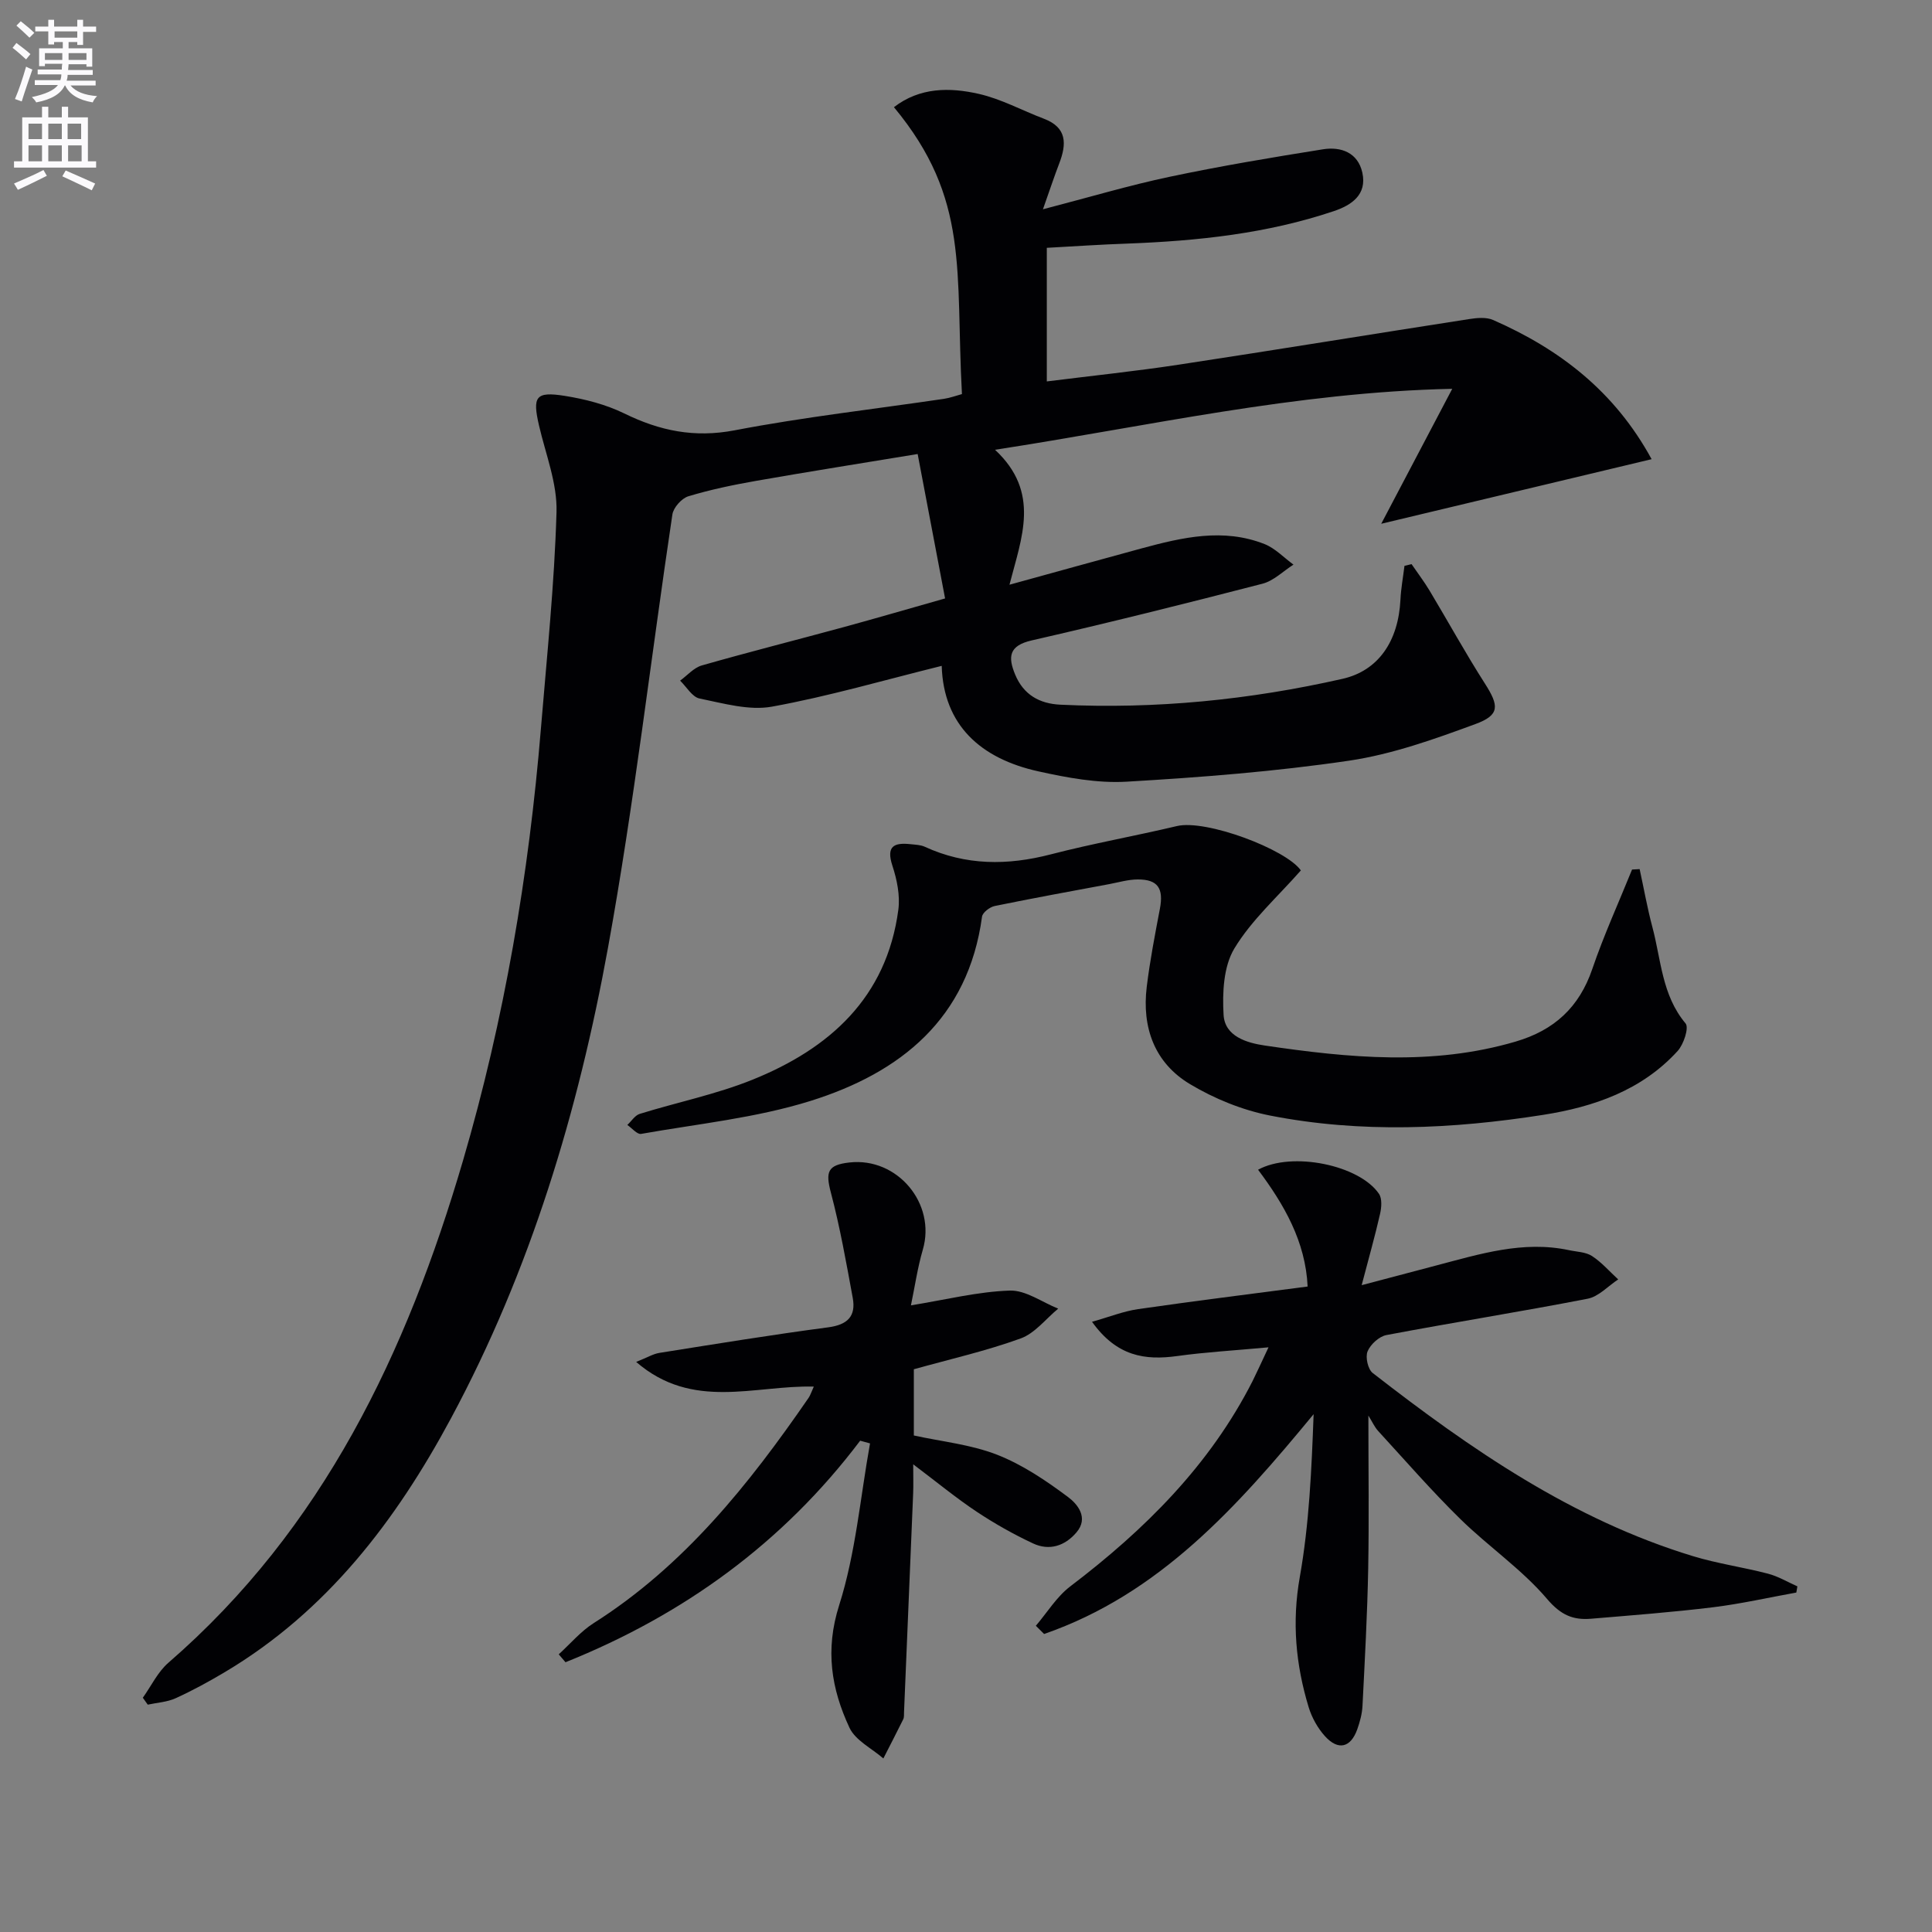
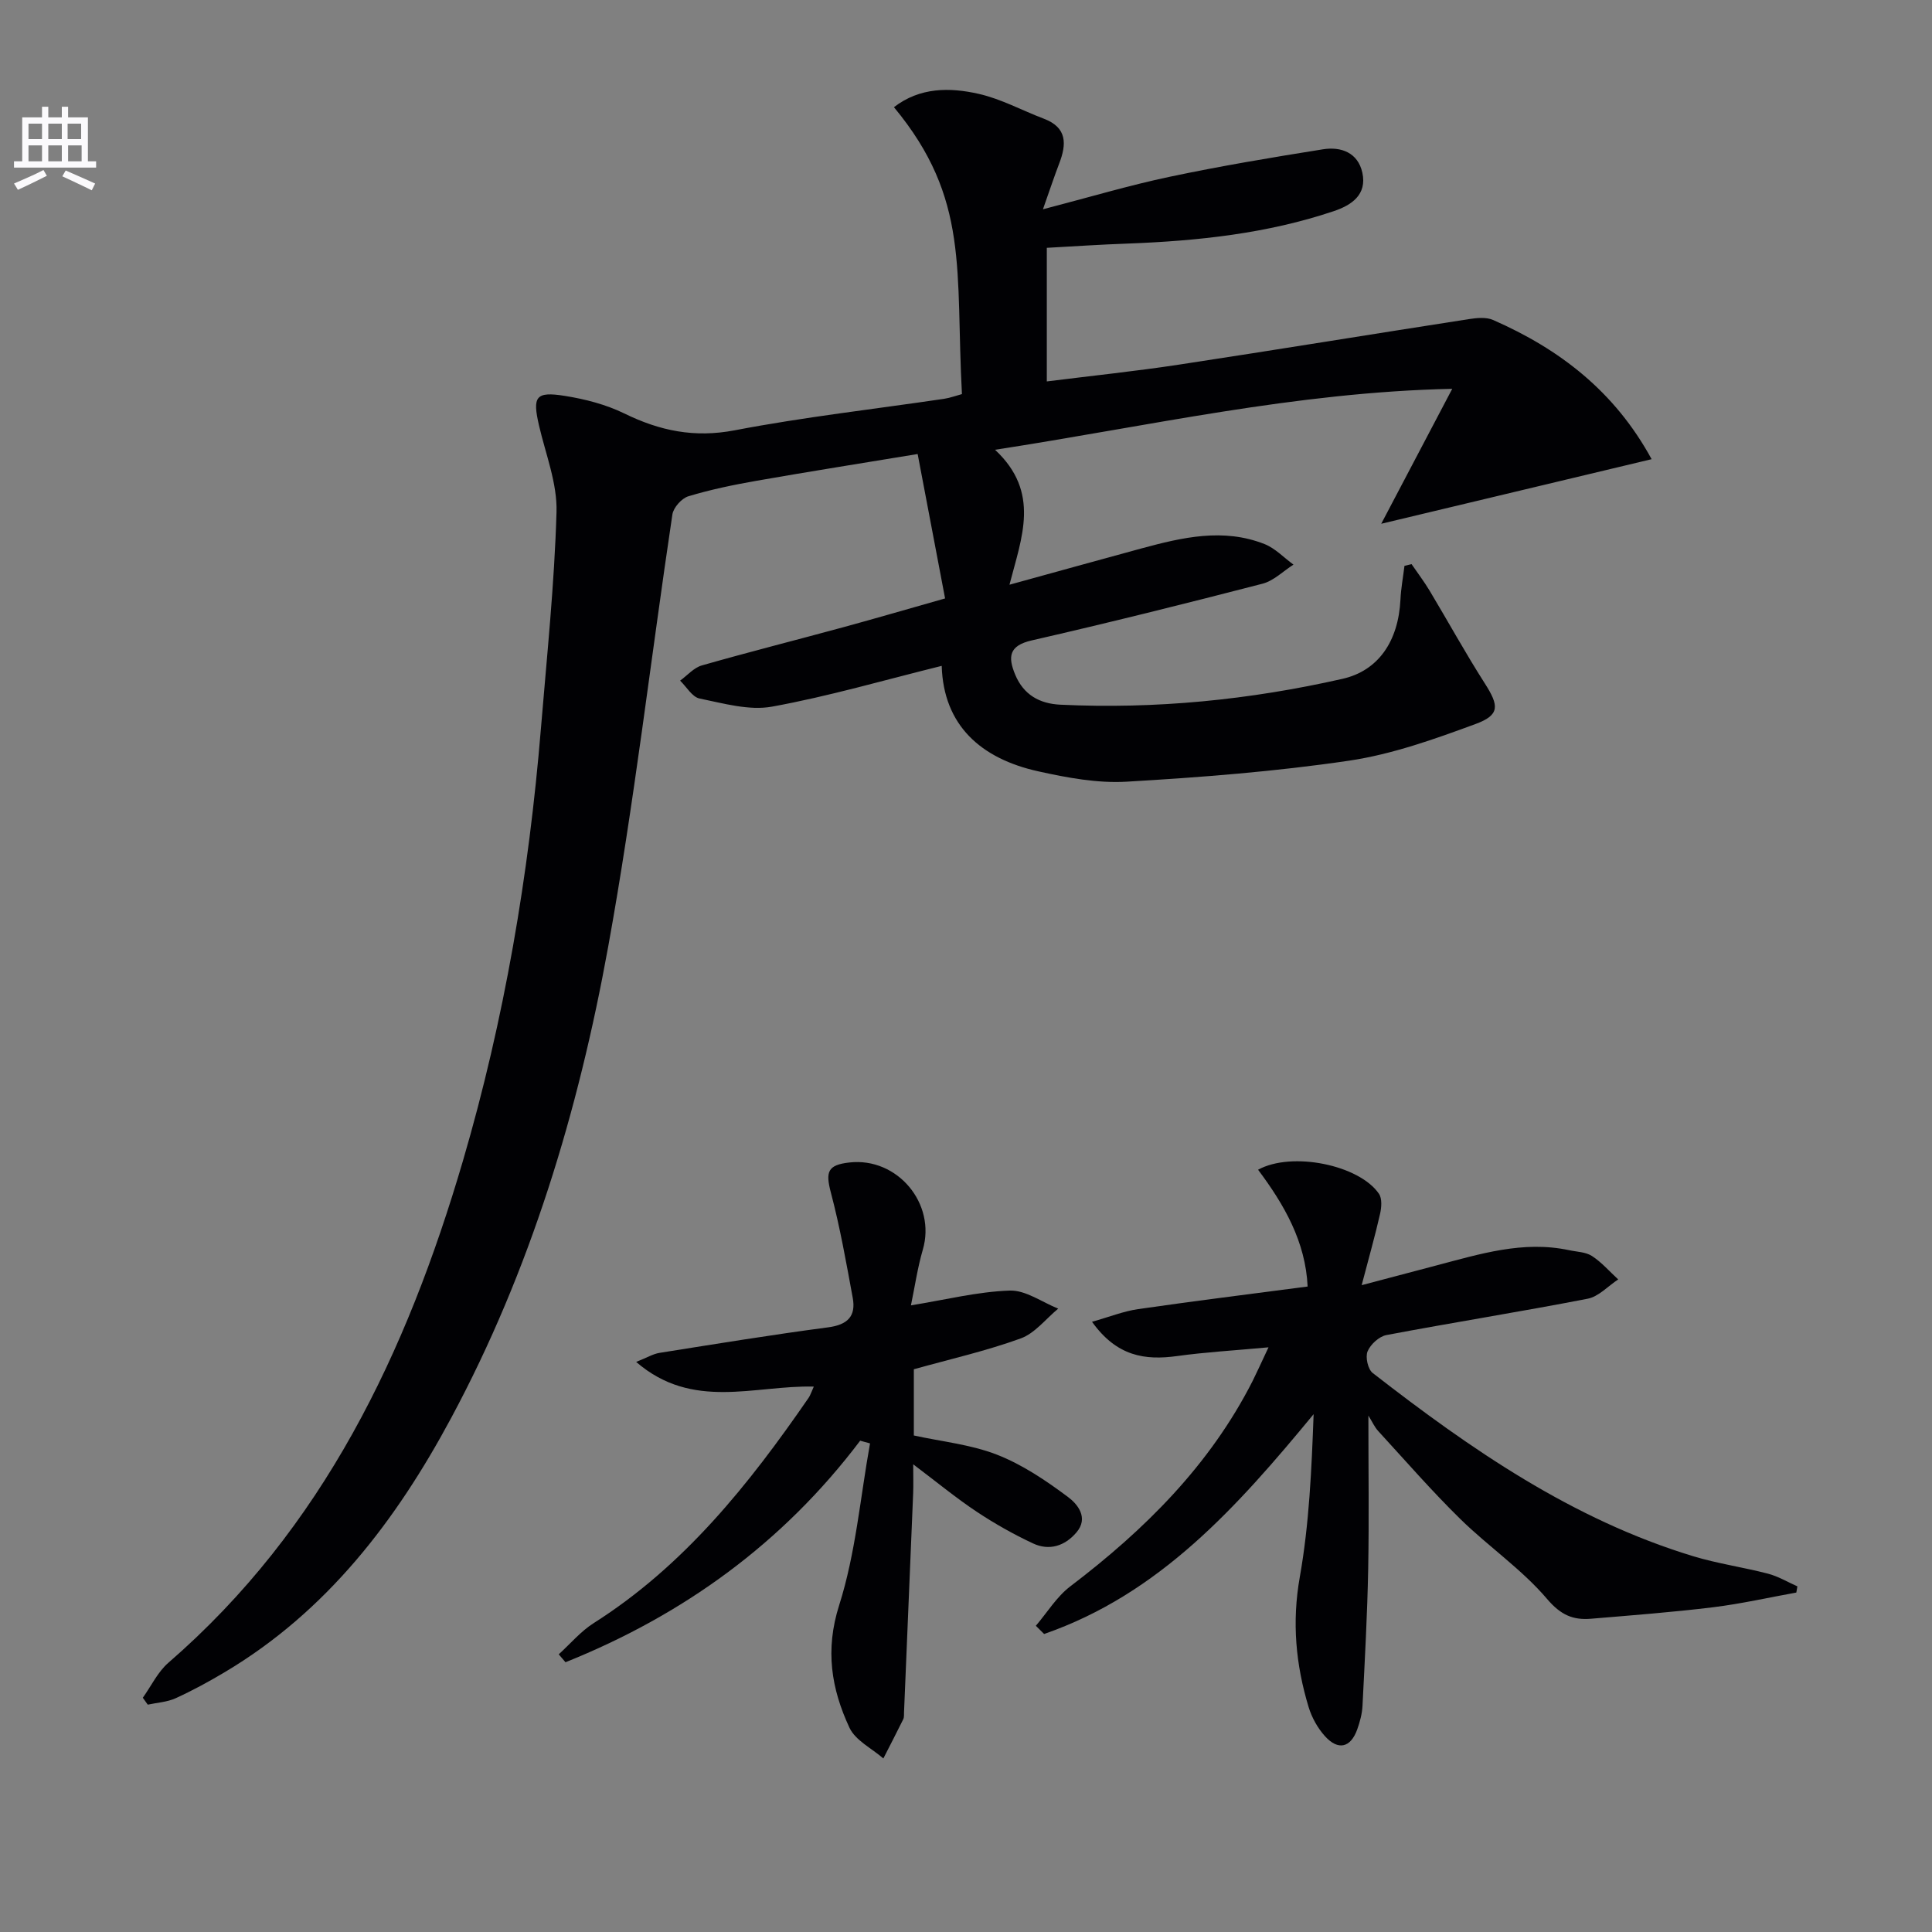
<svg xmlns="http://www.w3.org/2000/svg" enable-background="new 0 0 400 400" viewBox="0 0 400 400">
  <rect x="0" y="0" width="400" height="400" fill="#808080" stroke="none" />
-   <path d="m2.6 9.9.8-1c.9.7 1.9 1.4 2.9 2.3l-.9 1.1c-1.1-1-2-1.8-2.8-2.4zm.5 10.6c.9-2.1 1.6-4.3 2.3-6.7.4.2.8.4 1.3.6-.7 2.1-1.5 4.3-2.2 6.6zm.3-15.2.9-.9c1 .8 2 1.6 2.8 2.4l-1 1c-.9-.9-1.8-1.7-2.7-2.5zm12.6-1.2h1.2v1.4h2.7v1.1h-2.7v2.7h-1.2v-.6h-1.8v1.3h4.9v3.8h-1.2v-.5h-3.7c0 .4-.1.9-.1 1.2h5.1v1h-5.2c0 .5-.1.9-.2 1.2h6v1h-5.2c1.1 1.3 2.9 2 5.5 2.2-.4.4-.7.8-.9 1.3-2.9-.5-4.8-1.6-5.7-3.5h-.1c-.8 1.7-2.7 2.9-5.9 3.5-.2-.4-.6-.8-.9-1.1 2.8-.6 4.6-1.4 5.4-2.5h-4.8v-1h5.3c.1-.3.2-.7.2-1.2h-4.9v-1h5c0-.4 0-.8.1-1.2h-3.6v.5h-1.2v-3.7h4.9v-1.3h-1.8v.5h-1.2v-2.7h-2.7v-1h2.7v-1.4h1.2v1.4h4.8zm-6.7 8.3h3.6c0-.4 0-.9 0-1.4h-3.6zm1.9-4.6h4.8v-1.3h-4.7v1.3zm6.7 3.2h-3.7v1.4h3.7z" fill="#fbfafc" />
  <path d="m8.7 22.1h1.3v2.2h2.8v-2.2h1.3v2.2h4.1v9.1h1.7v1.3h-17v-1.3h1.7v-9.1h4.1zm.3 13.1.7 1.2c-1.8.9-3.8 1.9-6 2.9-.2-.4-.5-.8-.8-1.3 2.3-1 4.4-1.9 6.1-2.8zm-3.1-6.4h2.8v-3.2h-2.8zm0 4.6h2.8v-3.3h-2.8zm4.1-4.6h2.8v-3.2h-2.8zm0 4.6h2.8v-3.3h-2.8zm3.6 1.9c2.1.9 4.1 1.8 6.1 2.7l-.7 1.4c-2.2-1.1-4.2-2-6.1-2.9zm3.2-9.7h-2.8v3.2h2.8zm-2.7 7.8h2.8v-3.3h-2.8z" fill="#fbfafc" />
  <g fill="#010104">
    <path d="m216.73 51.31v27.66c9.39-1.18 18.45-2.12 27.45-3.49 20.01-3.04 39.99-6.32 60-9.42 1.61-.25 3.53-.43 4.93.18 13.73 6.02 25.16 14.73 32.84 28.83-18.84 4.5-37.21 8.89-55.98 13.37 4.58-8.7 9.24-17.56 14.7-27.94-32.44.69-62.81 7.72-94.66 12.62 9.47 8.83 5.51 18.13 2.99 27.94 9.64-2.65 18.5-5.12 27.38-7.53 8.4-2.27 16.88-4.26 25.42-.89 2.21.87 4.01 2.81 6 4.26-2.13 1.35-4.09 3.35-6.41 3.95-15.88 4.11-31.79 8.08-47.78 11.74-4.77 1.09-4.94 3.43-3.43 7.08 1.74 4.19 5.06 6.03 9.38 6.23 19.72.94 39.18-1 58.41-5.36 7.35-1.67 11.55-7.71 11.98-16.41.11-2.33.55-4.65.83-6.98.49-.12.98-.23 1.47-.35 1.25 1.83 2.6 3.6 3.74 5.5 3.83 6.39 7.42 12.93 11.43 19.2 2.95 4.61 3.15 6.53-1.93 8.4-8.52 3.14-17.27 6.27-26.18 7.59-15.24 2.25-30.68 3.45-46.07 4.35-6.03.35-12.29-.82-18.26-2.14-11.9-2.63-19.64-9.52-20.01-21.84-11.92 2.95-23.41 6.31-35.12 8.44-4.76.87-10.07-.68-15.01-1.68-1.53-.31-2.7-2.42-4.03-3.7 1.49-1.08 2.84-2.68 4.5-3.15 9.73-2.78 19.55-5.26 29.32-7.92 6.71-1.83 13.38-3.78 21.04-5.95-1.85-9.76-3.66-19.28-5.68-29.9-11.64 1.92-22.54 3.64-33.41 5.55-4.73.83-9.47 1.81-14.06 3.2-1.39.42-3.1 2.34-3.31 3.77-4.48 29.88-7.92 59.93-13.32 89.64-6.16 33.92-16.07 66.86-32.5 97.45-11.41 21.25-25.73 40.03-46.9 52.62-3.28 1.95-6.65 3.79-10.12 5.37-1.76.8-3.84.91-5.78 1.33-.34-.48-.68-.95-1.02-1.43 1.75-2.45 3.1-5.36 5.32-7.27 32.05-27.79 49.33-64.25 60.97-103.94 8.57-29.26 13.64-59.19 16.14-89.56 1.23-14.9 2.79-29.8 3.22-44.72.17-5.93-2.24-11.95-3.62-17.9-1.39-6.01-.72-7.11 5.32-6.15 4.21.67 8.52 1.78 12.33 3.64 7.35 3.6 14.52 5.09 22.86 3.49 14.34-2.75 28.89-4.38 43.35-6.52 1.27-.19 2.51-.66 3.7-.98-1.39-25.59 1.7-40.37-14.08-59.4 5.38-4.15 11.57-4.12 17.58-2.75 4.63 1.05 8.95 3.43 13.44 5.13 4.88 1.84 4.74 5.28 3.19 9.3-.99 2.58-1.86 5.21-3.36 9.46 9.69-2.52 17.89-4.97 26.24-6.73 10.51-2.22 21.13-4 31.74-5.69 3.73-.59 7.23.67 8.15 4.84 1 4.57-2.25 6.73-5.9 7.96-13.84 4.66-28.19 6.17-42.69 6.72-5.5.19-10.96.56-16.74.88z" />
    <path d="m262.63 278.95c-7.13.66-13.03.99-18.87 1.8-6.69.93-12.54.09-17.67-7.09 3.6-1.01 6.51-2.18 9.53-2.62 11.64-1.68 23.31-3.13 35.11-4.68-.43-9.3-4.86-16.97-10.26-24.18 7.02-3.85 20.95-.98 25.02 4.97.69 1 .54 2.86.23 4.2-1.02 4.5-2.29 8.95-3.8 14.73 5.77-1.52 10.62-2.81 15.49-4.09 8.99-2.36 17.93-5.18 27.42-3.16 1.62.35 3.48.37 4.78 1.22 2.01 1.31 3.63 3.2 5.42 4.84-2.1 1.38-4.05 3.56-6.34 4-13.85 2.69-27.79 4.9-41.65 7.52-1.51.29-3.3 1.93-3.9 3.38-.49 1.19.07 3.71 1.07 4.48 20.3 15.78 41.35 30.33 66.32 37.92 5.06 1.54 10.37 2.28 15.5 3.62 2.12.55 4.07 1.73 6.1 2.63-.07.43-.15.85-.22 1.28-5.73 1.03-11.43 2.33-17.19 3.04-8.4 1.03-16.85 1.67-25.29 2.38-3.75.32-6.29-.76-9.13-4.1-5.23-6.15-12.14-10.84-17.95-16.54-5.93-5.81-11.39-12.1-17.01-18.22-.75-.82-1.22-1.9-2.03-3.2 0 11.3.15 21.5-.04 31.7-.18 9.47-.7 18.93-1.18 28.4-.08 1.63-.53 3.29-1.08 4.85-1.36 3.82-3.95 4.46-6.69 1.43-1.5-1.66-2.71-3.83-3.37-5.98-2.68-8.82-3.5-17.64-1.84-26.98 1.95-11.01 2.44-22.29 2.86-33.71-15.79 19.14-31.9 37.23-55.8 45.51-.57-.57-1.14-1.14-1.71-1.7 2.35-2.75 4.31-6.01 7.12-8.15 15.42-11.72 28.9-25.08 37.78-42.57.88-1.77 1.69-3.58 3.27-6.93z" />
-     <path d="m269.33 180.21c-4.81 5.47-10.22 10.27-13.78 16.18-2.24 3.72-2.49 9.15-2.22 13.73.26 4.47 4.82 5.8 8.56 6.35 17.32 2.55 34.65 4.25 51.9-.82 7.98-2.34 13.17-7.09 15.88-15.04 2.38-6.98 5.46-13.73 8.23-20.58.52-.03 1.05-.06 1.57-.09.87 3.99 1.58 8.03 2.63 11.97 1.82 6.79 1.96 14.12 6.88 19.98.74.88-.39 4.32-1.63 5.69-7.42 8.17-17.4 11.6-27.85 13.24-18.8 2.95-37.76 3.83-56.56.14-5.74-1.13-11.51-3.48-16.54-6.49-7.36-4.39-10.01-11.73-8.98-20.16.66-5.41 1.7-10.78 2.72-16.14.81-4.24-.41-6.11-4.6-6.09-1.95.01-3.9.59-5.85.96-7.92 1.48-15.86 2.92-23.75 4.54-1.01.21-2.5 1.34-2.62 2.2-2.86 21.12-16.86 32.32-35.53 38.16-11.29 3.53-23.32 4.74-35.05 6.82-.82.15-1.9-1.2-2.86-1.85.85-.78 1.57-1.98 2.56-2.29 7.76-2.41 15.81-4.04 23.31-7.06 15.99-6.44 27.81-17 30.24-35.19.39-2.96-.28-6.25-1.23-9.14-1.32-4.05.33-4.82 3.76-4.45.99.11 2.06.13 2.94.53 8.5 3.91 17.13 3.9 26.08 1.58 8.63-2.24 17.43-3.8 26.12-5.86 6-1.44 22.57 4.78 25.67 9.18z" />
    <path d="m178.09 298.28c-16.03 21.23-36.66 36.1-61.01 45.87-.47-.55-.94-1.1-1.4-1.64 2.4-2.18 4.55-4.76 7.25-6.47 18.71-11.87 32.14-28.72 44.48-46.63.36-.52.54-1.15 1.08-2.33-12.29-.31-25.08 5.01-36.78-5.11 2.28-.9 3.5-1.66 4.82-1.87 11.64-1.85 23.27-3.75 34.94-5.29 4-.53 5.78-2.29 5.08-6.1-1.34-7.29-2.63-14.61-4.52-21.77-1.14-4.32-.71-5.75 3.82-6.26 9.95-1.13 18 8.53 15.21 18.05-1.1 3.77-1.66 7.69-2.46 11.53 7.27-1.18 13.84-2.84 20.46-3.06 3.3-.11 6.69 2.41 10.03 3.74-2.57 2.12-4.82 5.1-7.77 6.17-7.1 2.58-14.52 4.26-22.12 6.38v13.71c5.74 1.26 11.78 1.86 17.22 3.98 5.27 2.06 10.17 5.37 14.74 8.79 1.9 1.42 4.31 4.26 1.7 7.31-2.4 2.81-5.62 3.84-8.98 2.27-4.04-1.89-7.97-4.11-11.69-6.58-4.25-2.83-8.21-6.1-13.12-9.8 0 2.52.06 4.26-.01 6-.62 15.11-1.25 30.21-1.89 45.32-.02.5.04 1.06-.17 1.48-1.34 2.72-2.74 5.4-4.11 8.1-2.4-2.09-5.79-3.73-7.02-6.37-3.75-8.04-5.08-16.09-2.13-25.36 3.42-10.76 4.37-22.3 6.39-33.5-.69-.2-1.36-.38-2.04-.56z" />
  </g>
</svg>